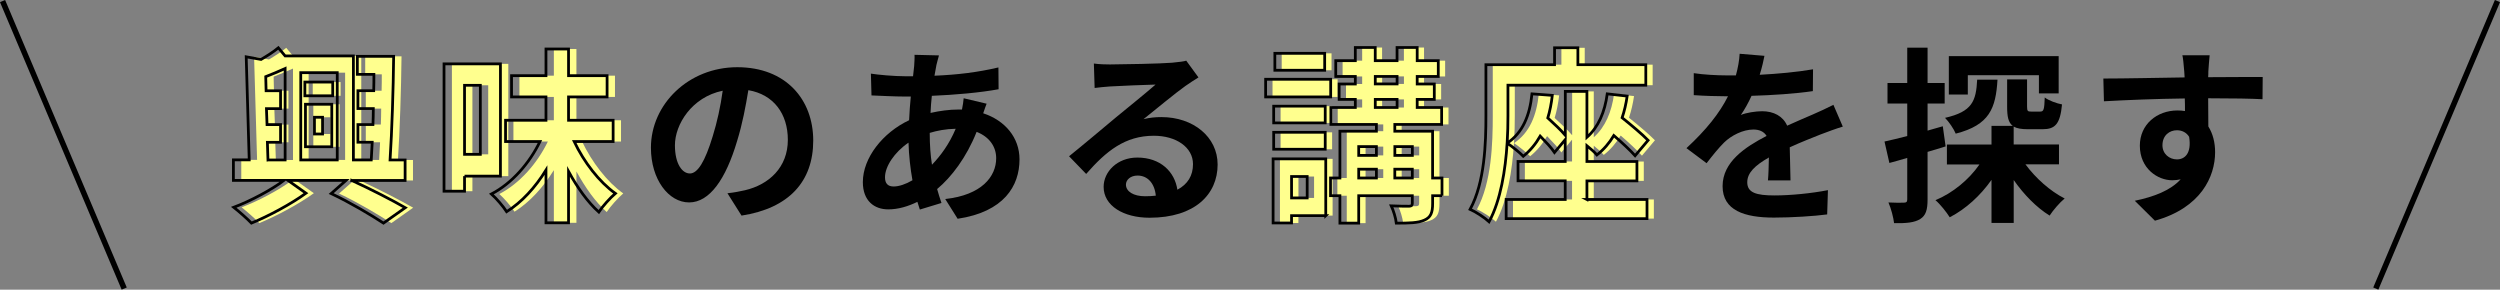
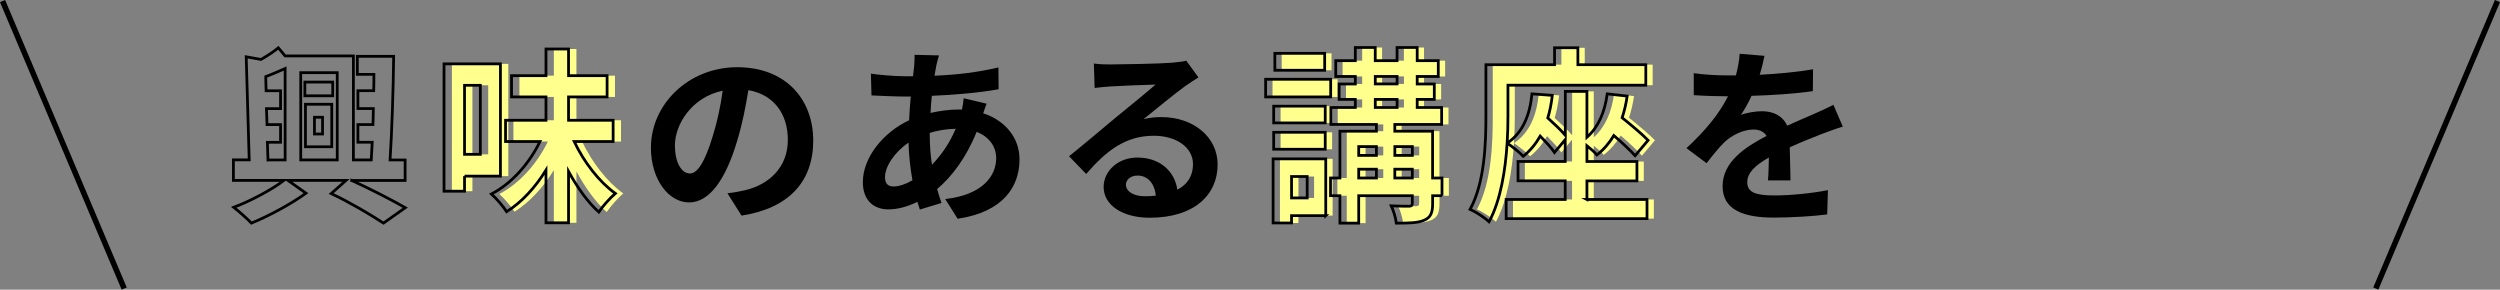
<svg xmlns="http://www.w3.org/2000/svg" id="_レイヤー_2" data-name="レイヤー_2" viewBox="0 0 558.36 64.7">
  <rect x="0" y="0" width="558.36" height="64.7" fill="#808080" stroke="none" />
  <defs>
    <style>
      .cls-1 {
        stroke-width: .62px;
      }

      .cls-1, .cls-2 {
        fill: none;
        stroke: #000;
        stroke-miterlimit: 10;
      }

      .cls-2 {
        stroke-width: 1.24px;
      }

      .cls-3 {
        fill: #ffff8e;
      }
    </style>
  </defs>
  <g id="_デザイン" data-name="デザイン">
    <g>
      <g>
        <g>
-           <path class="cls-3" d="M80.31,40.3c4.33,1.97,9.12,4.45,11.97,6.09l-4.87,3.44c-2.69-1.76-7.39-4.58-11.68-6.6l3.32-2.94h-12.98l4.03,2.86c-3.28,2.39-8.36,5.12-12.18,6.68-.97-1.01-2.73-2.56-3.95-3.53,3.82-1.43,8.49-3.95,11.22-6.01h-11.3v-4.58h3.53l-.67-23.02,3.32.59c1.43-.84,2.86-1.76,3.86-2.6l1.51,1.81h15.25v23.23h3.99c.08-1.22.13-2.56.21-3.95h-3.19v-3.95h3.36c.04-1.18.08-2.35.08-3.57h-3.44v-3.99h3.53c.04-1.22.04-2.48.04-3.65h-3.7v-4.03h8.11c-.08,7.39-.38,16.59-.8,23.15h3.36v4.58h-11.93ZM61.62,35.73h3.82V15.31c-1.47.67-2.94,1.26-4.33,1.81l.08,3.15h3.23v3.99h-3.15l.13,3.57h3.02v3.95h-2.94l.13,3.95ZM68.93,16.23v19.49h8.15v-19.49h-8.15ZM76.07,21.4h-6.22v-3.07h6.22v3.07ZM69.98,23.29h5.88v9.49h-5.88v-9.49ZM72,29.93h1.81v-3.74h-1.81v3.74Z" />
          <path class="cls-3" d="M105.51,39.34v3.36h-4.58V14.26h12.6v25.08h-8.02ZM105.51,19.05v15.42h3.53v-15.42h-3.53ZM130,31.61c2.18,4.58,5.59,9.03,9.2,11.59-1.13.97-2.81,2.81-3.7,4.16-2.48-2.23-4.79-5.46-6.76-9.07v11.47h-5.04v-11.76c-2.39,3.86-5.38,7.14-8.78,9.28-.76-1.18-2.31-2.98-3.4-3.95,4.54-2.35,8.49-6.85,10.84-11.72h-7.69v-4.75h9.03v-5.21h-7.69v-4.75h7.69v-5.96h5.04v5.96h8.61v4.75h-8.61v5.21h9.96v4.75h-8.7Z" />
        </g>
        <g>
          <path class="cls-3" d="M298.74,21.65h-14.53v-3.95h14.53v3.95ZM297.64,48.16h-7.65v1.64h-4.12v-14.32h11.76v12.69ZM297.52,27.45h-11.51v-3.74h11.51v3.74ZM286.01,29.55h11.51v3.78h-11.51v-3.78ZM297.39,15.69h-11.13v-3.78h11.13v3.78ZM290,39.42v4.79h3.49v-4.79h-3.49ZM323.6,43.71h-2.1v1.72c0,2.1-.42,3.11-1.85,3.74-1.39.63-3.45.67-6.26.67-.13-1.18-.63-2.77-1.13-3.86,1.64.08,3.49.08,3.99.08.55-.04.71-.17.71-.67v-1.68h-11.97v6.13h-4.2v-6.13h-2.1v-3.95h2.1v-10.46h8.15v-1.51h-10.17v-3.78h5.46v-1.81h-3.61v-3.44h3.61v-1.68h-4.37v-3.53h4.37v-2.94h4.45v2.94h4.87v-2.94h4.5v2.94h4.71v3.53h-4.71v1.68h3.82v3.44h-3.82v1.81h5.46v3.78h-10.46v1.51h8.44v10.46h2.1v3.95ZM304.99,32.74v1.97h3.95v-1.97h-3.95ZM304.99,39.76h3.95v-1.97h-3.95v1.97ZM308.69,18.75h4.87v-1.68h-4.87v1.68ZM308.69,24.01h4.87v-1.81h-4.87v1.81ZM313.06,32.74v1.97h3.91v-1.97h-3.91ZM316.97,39.76v-1.97h-3.91v1.97h3.91Z" />
          <path class="cls-3" d="M355.94,44.55h13.44v4.28h-31.46v-4.28h13.19v-4.16h-10.54v-4.33h10.54v-4.87l-2.39,2.86c-.67-1.01-1.93-2.35-3.19-3.65-1.01,1.76-2.27,3.28-3.78,4.5-.76-.8-2.6-2.27-3.61-2.94-.38,5.97-1.43,12.77-4.03,17.56-.88-.84-3.07-2.27-4.24-2.77,3.28-6.01,3.53-14.79,3.53-20.92v-11.38h15.33v-3.78h5.21v3.78h15.17v4.58h-30.79v6.85c0,1.81-.04,3.86-.17,6.09,3.45-2.31,5.04-6.13,5.54-11.01l4.54.34c-.21,1.81-.55,3.53-1.01,5.04,1.43,1.3,2.94,2.73,3.91,3.86v-9.79h4.83v10.25c2.56-2.27,3.99-5.63,4.54-9.7l4.45.5c-.25,1.72-.63,3.36-1.13,4.83,2.14,1.72,4.5,3.7,5.8,5.04l-2.9,3.44c-1.09-1.22-2.9-2.9-4.75-4.5-1.01,1.68-2.27,3.15-3.78,4.33-.46-.55-1.34-1.34-2.23-2.06v3.53h11.17v4.33h-11.17v4.16Z" />
        </g>
        <g>
          <path class="cls-1" d="M78.55,40.3c4.33,1.97,9.12,4.45,11.97,6.09l-4.87,3.44c-2.69-1.76-7.39-4.58-11.68-6.6l3.32-2.94h-12.98l4.03,2.86c-3.28,2.39-8.36,5.12-12.18,6.68-.97-1.01-2.73-2.56-3.95-3.53,3.82-1.43,8.49-3.95,11.22-6.01h-11.3v-4.58h3.53l-.67-23.02,3.32.59c1.43-.84,2.86-1.76,3.86-2.6l1.51,1.81h15.25v23.23h3.99c.08-1.22.13-2.56.21-3.95h-3.19v-3.95h3.36c.04-1.18.08-2.35.08-3.57h-3.44v-3.99h3.53c.04-1.22.04-2.48.04-3.65h-3.7v-4.03h8.11c-.08,7.39-.38,16.59-.8,23.15h3.36v4.58h-11.93ZM59.86,35.73h3.82V15.31c-1.47.67-2.94,1.26-4.33,1.81l.08,3.15h3.23v3.99h-3.15l.13,3.57h3.02v3.95h-2.94l.13,3.95ZM67.17,16.23v19.49h8.15v-19.49h-8.15ZM74.31,21.4h-6.22v-3.07h6.22v3.07ZM68.22,23.29h5.88v9.49h-5.88v-9.49ZM70.23,29.93h1.81v-3.74h-1.81v3.74Z" />
          <path class="cls-1" d="M103.75,39.34v3.36h-4.58V14.26h12.6v25.08h-8.02ZM103.75,19.05v15.42h3.53v-15.42h-3.53ZM128.24,31.61c2.18,4.58,5.59,9.03,9.2,11.59-1.13.97-2.81,2.81-3.7,4.16-2.48-2.23-4.79-5.46-6.76-9.07v11.47h-5.04v-11.76c-2.39,3.86-5.38,7.14-8.78,9.28-.76-1.18-2.31-2.98-3.4-3.95,4.54-2.35,8.49-6.85,10.84-11.72h-7.69v-4.75h9.03v-5.21h-7.69v-4.75h7.69v-5.96h5.04v5.96h8.61v4.75h-8.61v5.21h9.96v4.75h-8.7Z" />
          <path d="M165.62,48.16l-3.15-5c1.6-.17,2.77-.42,3.91-.67,5.38-1.26,9.58-5.12,9.58-11.26,0-5.8-3.15-10.12-8.82-11.09-.59,3.57-1.3,7.44-2.52,11.38-2.52,8.49-6.13,13.69-10.71,13.69s-8.53-5.12-8.53-12.22c0-9.7,8.4-17.98,19.28-17.98s16.97,7.23,16.97,16.38-5.42,15.12-16,16.76ZM154.06,38.75c1.76,0,3.4-2.65,5.12-8.32.97-3.11,1.76-6.68,2.23-10.17-6.93,1.43-10.67,7.56-10.67,12.18,0,4.24,1.68,6.3,3.32,6.3Z" />
          <path d="M209.13,14.6c-.13.71-.29,1.47-.42,2.31,5.12-.21,9.66-.76,14.28-1.85l.04,4.87c-4.12.76-9.75,1.26-14.91,1.47-.13,1.26-.25,2.56-.29,3.82,2.02-.46,4.2-.76,6.26-.76h.76c.17-.84.34-1.89.38-2.52l5.12,1.22c-.17.46-.5,1.34-.76,2.14,4.87,1.6,8.11,5.42,8.11,10.29,0,5.97-3.49,11.72-13.82,13.27l-2.77-4.41c8.11-.88,11.38-5,11.38-9.12,0-2.52-1.47-4.75-4.37-5.88-2.27,5.71-5.63,10.12-8.82,12.77.29,1.05.63,2.1.97,3.11l-4.83,1.47c-.17-.55-.38-1.13-.55-1.72-2.06,1.01-4.28,1.68-6.51,1.68-3.07,0-5.67-1.85-5.67-6.09,0-5.42,4.45-11.05,10.33-13.82.08-1.81.21-3.57.38-5.29h-1.34c-2.18,0-5.46-.17-7.44-.25l-.13-4.87c1.47.25,5.17.59,7.73.59h1.68c.08-.8.17-1.55.25-2.27.04-.8.13-1.81.08-2.52l5.46.13c-.25.84-.42,1.6-.59,2.23ZM199.59,41.65c1.18,0,2.69-.5,4.2-1.39-.46-2.6-.8-5.5-.88-8.4-3.15,2.14-5.25,5.33-5.25,7.73,0,1.34.59,2.06,1.93,2.06ZM208.16,36.78c1.97-2.06,3.86-4.62,5.29-8.02-2.23.04-4.16.42-5.8.92v.13c0,2.56.17,4.87.5,6.97Z" />
          <path d="M248.14,14.39c2.23,0,11.22-.17,13.61-.38,1.72-.17,2.69-.29,3.19-.46l2.73,3.74c-.97.63-1.97,1.22-2.94,1.93-2.27,1.6-6.68,5.29-9.33,7.39,1.39-.34,2.65-.46,3.99-.46,7.14,0,12.56,4.45,12.56,10.59,0,6.64-5.04,11.89-15.21,11.89-5.84,0-10.25-2.69-10.25-6.89,0-3.4,3.07-6.55,7.52-6.55,5.21,0,8.36,3.19,8.95,7.18,2.31-1.22,3.49-3.15,3.49-5.71,0-3.78-3.78-6.34-8.74-6.34-6.43,0-10.63,3.4-15.12,8.53l-3.82-3.95c2.98-2.39,8.07-6.68,10.54-8.74,2.35-1.93,6.72-5.46,8.78-7.27-2.14.04-7.94.29-10.17.42-1.13.08-2.48.21-3.44.34l-.17-5.46c1.18.17,2.65.21,3.82.21ZM255.7,43.83c.88,0,1.68-.04,2.44-.13-.25-2.73-1.81-4.49-4.07-4.49-1.6,0-2.6.97-2.6,2.02,0,1.55,1.72,2.6,4.24,2.6Z" />
          <path class="cls-1" d="M297.2,21.65h-14.53v-3.95h14.53v3.95ZM296.11,48.16h-7.65v1.64h-4.12v-14.32h11.76v12.69ZM295.98,27.45h-11.51v-3.74h11.51v3.74ZM284.47,29.55h11.51v3.78h-11.51v-3.78ZM295.86,15.69h-11.13v-3.78h11.13v3.78ZM288.46,39.42v4.79h3.49v-4.79h-3.49ZM322.07,43.71h-2.1v1.72c0,2.1-.42,3.11-1.85,3.74-1.39.63-3.45.67-6.26.67-.13-1.18-.63-2.77-1.13-3.86,1.64.08,3.49.08,3.99.08.55-.04.71-.17.71-.67v-1.68h-11.97v6.13h-4.2v-6.13h-2.1v-3.95h2.1v-10.46h8.15v-1.51h-10.17v-3.78h5.46v-1.81h-3.61v-3.44h3.61v-1.68h-4.37v-3.53h4.37v-2.94h4.45v2.94h4.87v-2.94h4.5v2.94h4.71v3.53h-4.71v1.68h3.82v3.44h-3.82v1.81h5.46v3.78h-10.46v1.51h8.44v10.46h2.1v3.95ZM303.46,32.74v1.97h3.95v-1.97h-3.95ZM303.46,39.76h3.95v-1.97h-3.95v1.97ZM307.16,18.75h4.87v-1.68h-4.87v1.68ZM307.16,24.01h4.87v-1.81h-4.87v1.81ZM311.53,32.74v1.97h3.91v-1.97h-3.91ZM315.43,39.76v-1.97h-3.91v1.97h3.91Z" />
          <path class="cls-1" d="M354.41,44.55h13.44v4.28h-31.46v-4.28h13.19v-4.16h-10.54v-4.33h10.54v-4.87l-2.39,2.86c-.67-1.01-1.93-2.35-3.19-3.65-1.01,1.76-2.27,3.28-3.78,4.5-.76-.8-2.6-2.27-3.61-2.94-.38,5.97-1.43,12.77-4.03,17.56-.88-.84-3.07-2.27-4.24-2.77,3.28-6.01,3.53-14.79,3.53-20.92v-11.38h15.33v-3.78h5.21v3.78h15.17v4.58h-30.79v6.85c0,1.81-.04,3.86-.17,6.09,3.45-2.31,5.04-6.13,5.54-11.01l4.54.34c-.21,1.81-.55,3.53-1.01,5.04,1.43,1.3,2.94,2.73,3.91,3.86v-9.79h4.83v10.25c2.56-2.27,3.99-5.63,4.54-9.7l4.45.5c-.25,1.72-.63,3.36-1.13,4.83,2.14,1.72,4.5,3.7,5.8,5.04l-2.9,3.44c-1.09-1.22-2.9-2.9-4.75-4.5-1.01,1.68-2.27,3.15-3.78,4.33-.46-.55-1.34-1.34-2.23-2.06v3.53h11.17v4.33h-11.17v4.16Z" />
          <path d="M393.04,16.7c3.99-.21,8.19-.59,11.89-1.22l-.04,4.87c-3.99.59-9.16.92-13.69,1.05-.71,1.55-1.55,3.07-2.39,4.28,1.09-.5,3.36-.84,4.75-.84,2.56,0,4.66,1.09,5.59,3.23,2.18-1.01,3.95-1.72,5.67-2.48,1.64-.71,3.11-1.39,4.66-2.18l2.1,4.87c-1.34.38-3.57,1.22-5,1.76-1.89.76-4.28,1.68-6.85,2.86.04,2.35.13,5.46.17,7.39h-5.04c.13-1.26.17-3.28.21-5.12-3.15,1.81-4.83,3.44-4.83,5.54,0,2.31,1.97,2.94,6.09,2.94,3.57,0,8.23-.46,11.93-1.18l-.17,5.42c-2.77.38-7.94.71-11.89.71-6.59,0-11.47-1.6-11.47-7.02s5.04-8.74,9.83-11.22c-.63-1.05-1.76-1.43-2.94-1.43-2.35,0-4.96,1.34-6.55,2.9-1.26,1.26-2.48,2.77-3.91,4.62l-4.5-3.36c4.41-4.07,7.39-7.81,9.28-11.59h-.55c-1.72,0-4.79-.08-7.1-.25v-4.91c2.14.34,5.25.5,7.39.5h2.02c.46-1.68.76-3.32.84-4.83l5.54.46c-.21,1.05-.5,2.44-1.05,4.2Z" />
-           <path d="M434.54,32.7c-1.34.42-2.69.84-4.03,1.22v10.63c0,2.31-.38,3.57-1.64,4.37-1.3.8-3.07.97-5.84.92-.13-1.22-.67-3.28-1.26-4.62,1.51.08,2.98.08,3.49.04.5,0,.71-.17.71-.71v-9.28c-1.39.42-2.77.8-3.99,1.13l-1.09-4.79c1.43-.29,3.19-.76,5.08-1.22v-7.27h-4.41v-4.58h4.41v-7.9h4.54v7.9h3.82v4.58h-3.82v6.05l3.4-.97.63,4.49ZM452.39,36.73c2.27,3.07,5.5,5.96,8.74,7.6-1.09.88-2.6,2.65-3.36,3.82-2.94-1.81-5.75-4.7-8.02-7.94v9.58h-4.96v-9.62c-2.48,3.53-5.75,6.51-9.33,8.36-.71-1.13-2.1-2.9-3.19-3.82,3.86-1.6,7.48-4.58,9.83-7.98h-7.27v-4.45h9.96v-4.16h4.75c-1.01-.76-1.26-2.1-1.26-4.29v-6.09h4.45v6.05c0,1.05.17,1.13.92,1.13h2.02c.76,0,.92-.38,1.01-3.15.84.67,2.69,1.34,3.86,1.55-.42,4.41-1.55,5.54-4.33,5.54h-3.32c-1.43,0-2.44-.17-3.15-.59v3.99h10.12v4.45h-7.48ZM446.13,17.79c-.38,6.39-1.76,10.12-9.33,12.06-.42-1.05-1.55-2.69-2.39-3.53,6.13-1.39,6.93-3.78,7.18-8.53h4.54ZM439.5,21.11h-4.24v-8.57h24.53v8.32h-4.41v-4.07h-15.88v4.33Z" />
-           <path d="M493.22,15.94c0,.34,0,.8-.04,1.3,4.24,0,10-.08,12.18-.04l-.04,4.96c-2.52-.13-6.43-.21-12.14-.21,0,2.14.04,4.45.04,6.3,1.01,1.6,1.51,3.57,1.51,5.75,0,5.46-3.19,12.43-13.44,15.29l-4.5-4.45c4.24-.88,7.94-2.27,10.25-4.79-.59.13-1.22.21-1.89.21-3.23,0-7.23-2.6-7.23-7.73,0-4.75,3.82-7.86,8.4-7.86.59,0,1.13.04,1.68.13,0-.92,0-1.89-.04-2.81-6.34.08-12.9.34-18.06.63l-.13-5.08c4.79,0,12.43-.17,18.15-.25-.04-.55-.04-.97-.08-1.3-.13-1.72-.29-3.15-.42-3.65h6.09c-.08.67-.25,2.94-.29,3.61ZM486.2,35.6c1.76,0,3.32-1.34,2.73-5.04-.59-.97-1.6-1.47-2.73-1.47-1.64,0-3.23,1.13-3.23,3.36,0,1.93,1.55,3.15,3.23,3.15Z" />
        </g>
      </g>
      <g>
        <line class="cls-2" x1=".57" y1=".24" x2="27.74" y2="64.45" />
        <line class="cls-2" x1="557.79" y1=".24" x2="530.62" y2="64.45" />
      </g>
    </g>
  </g>
</svg>